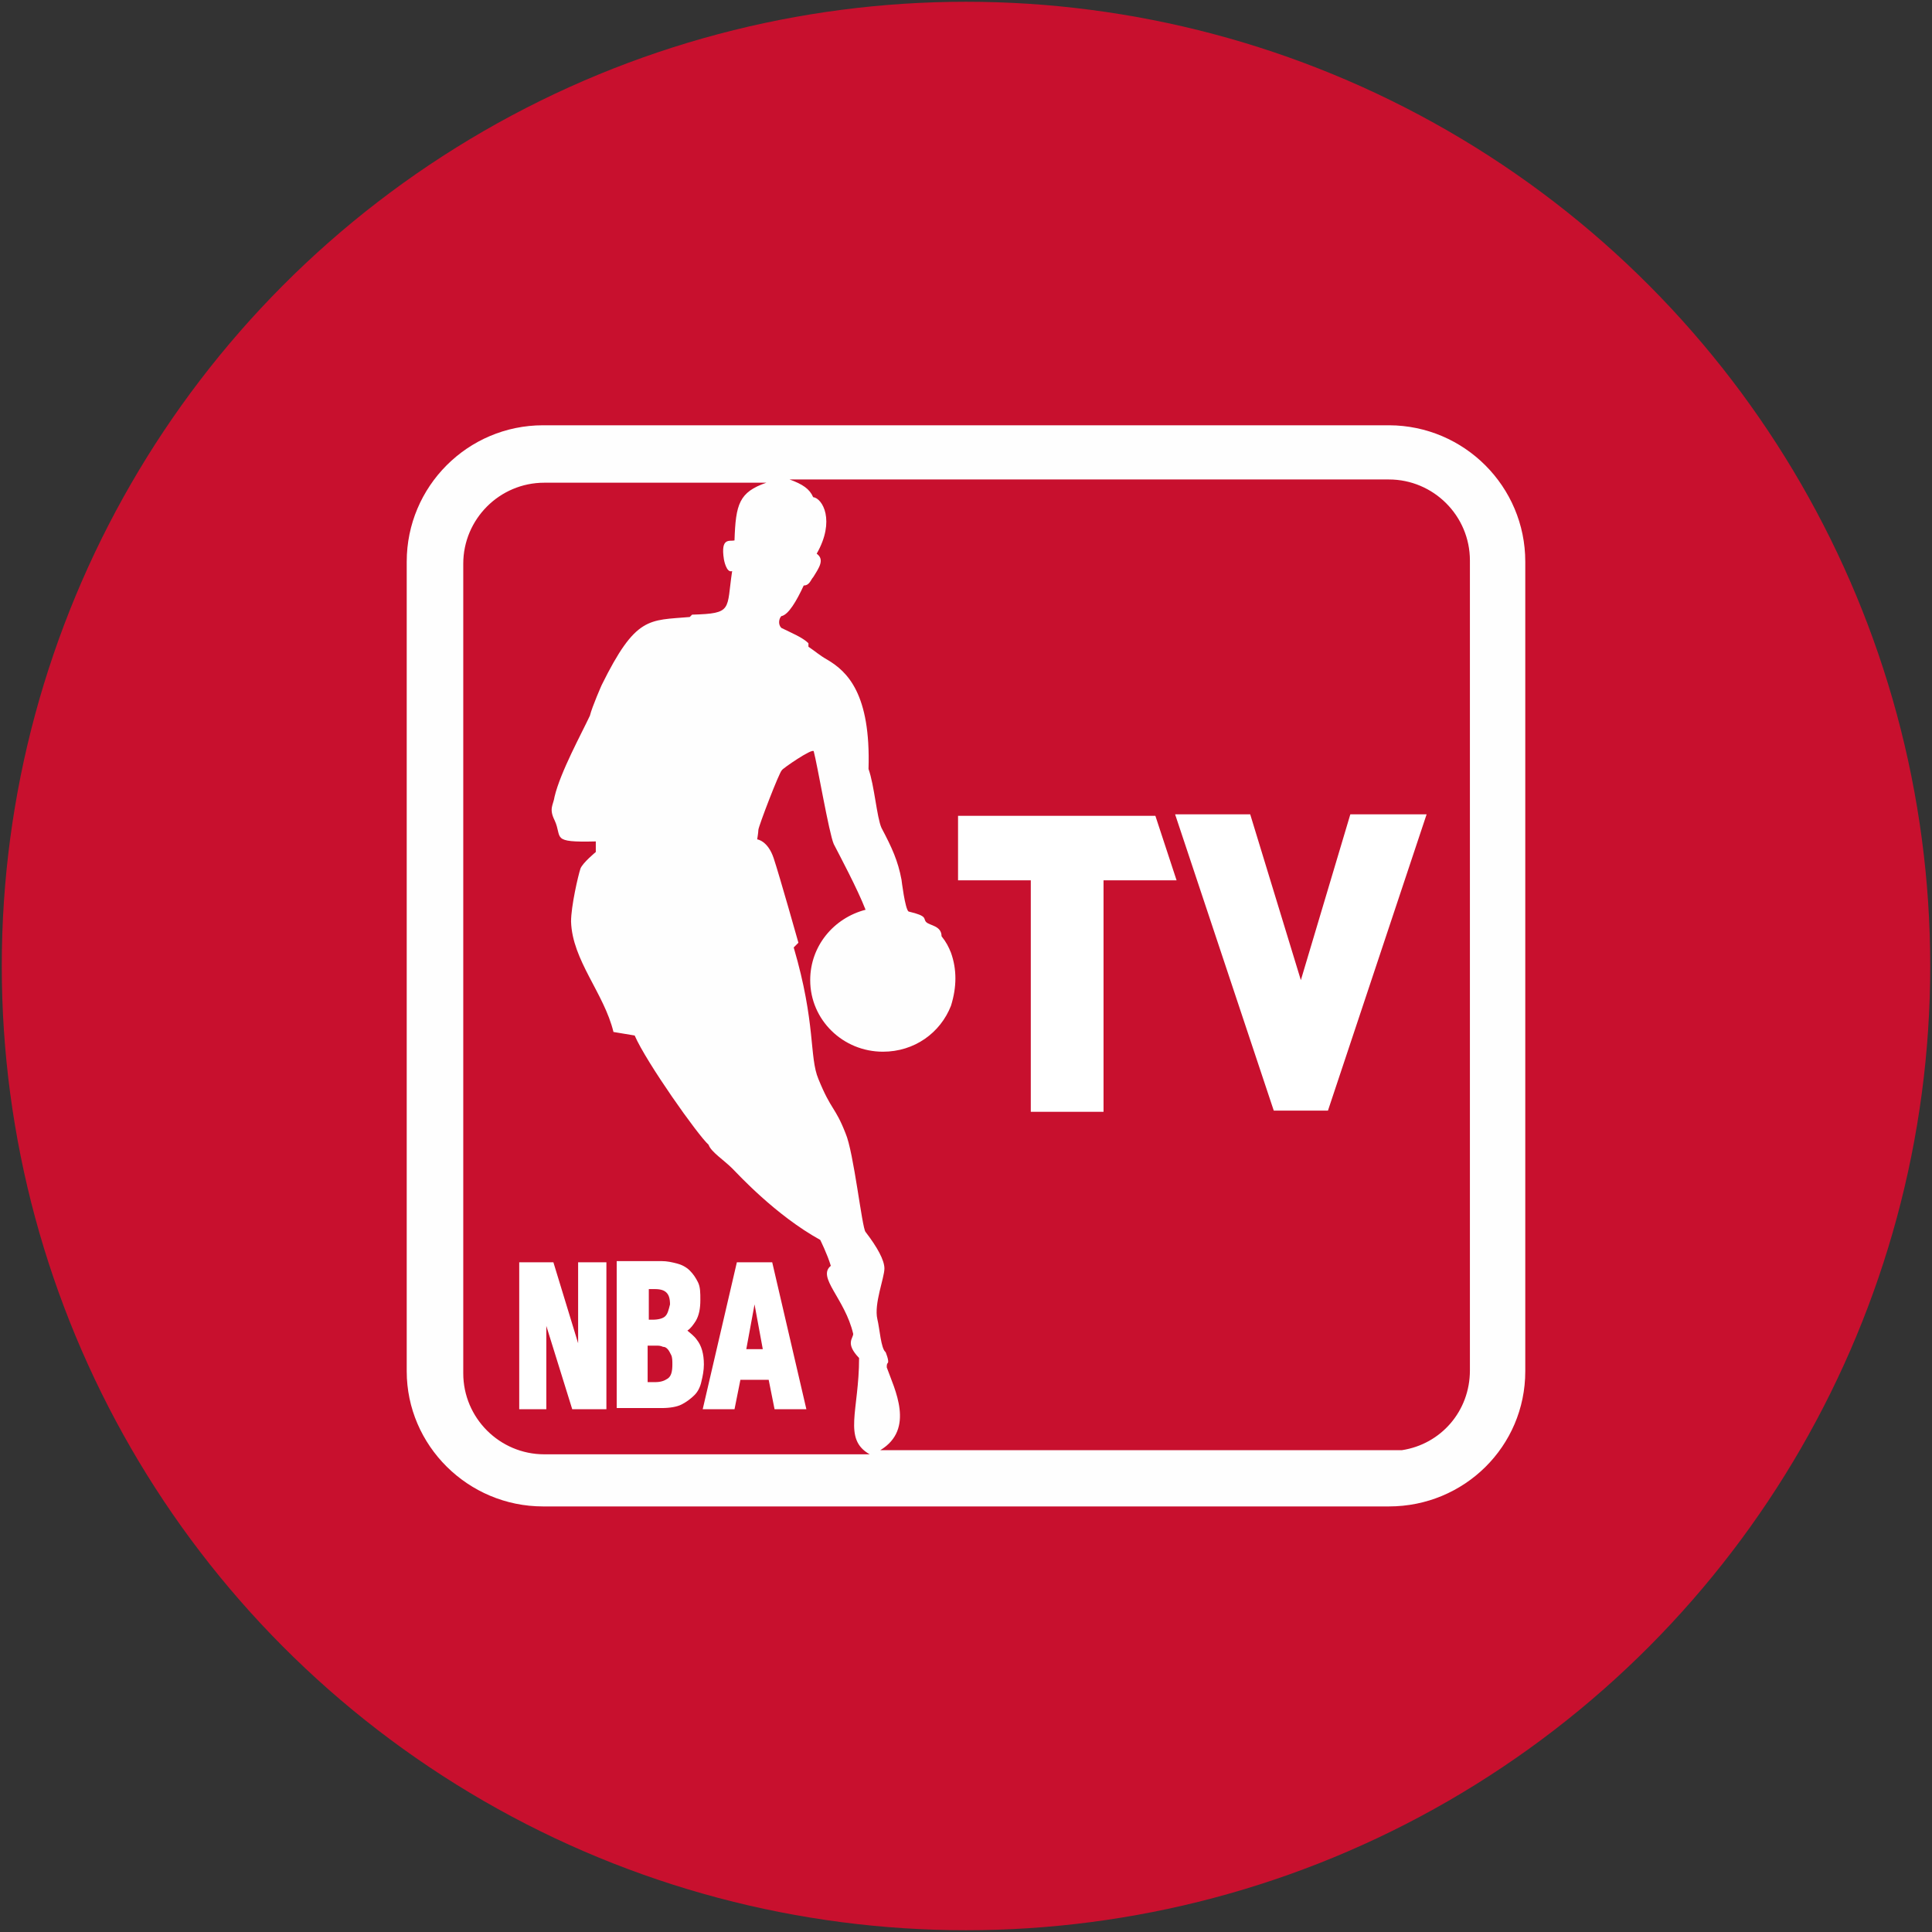
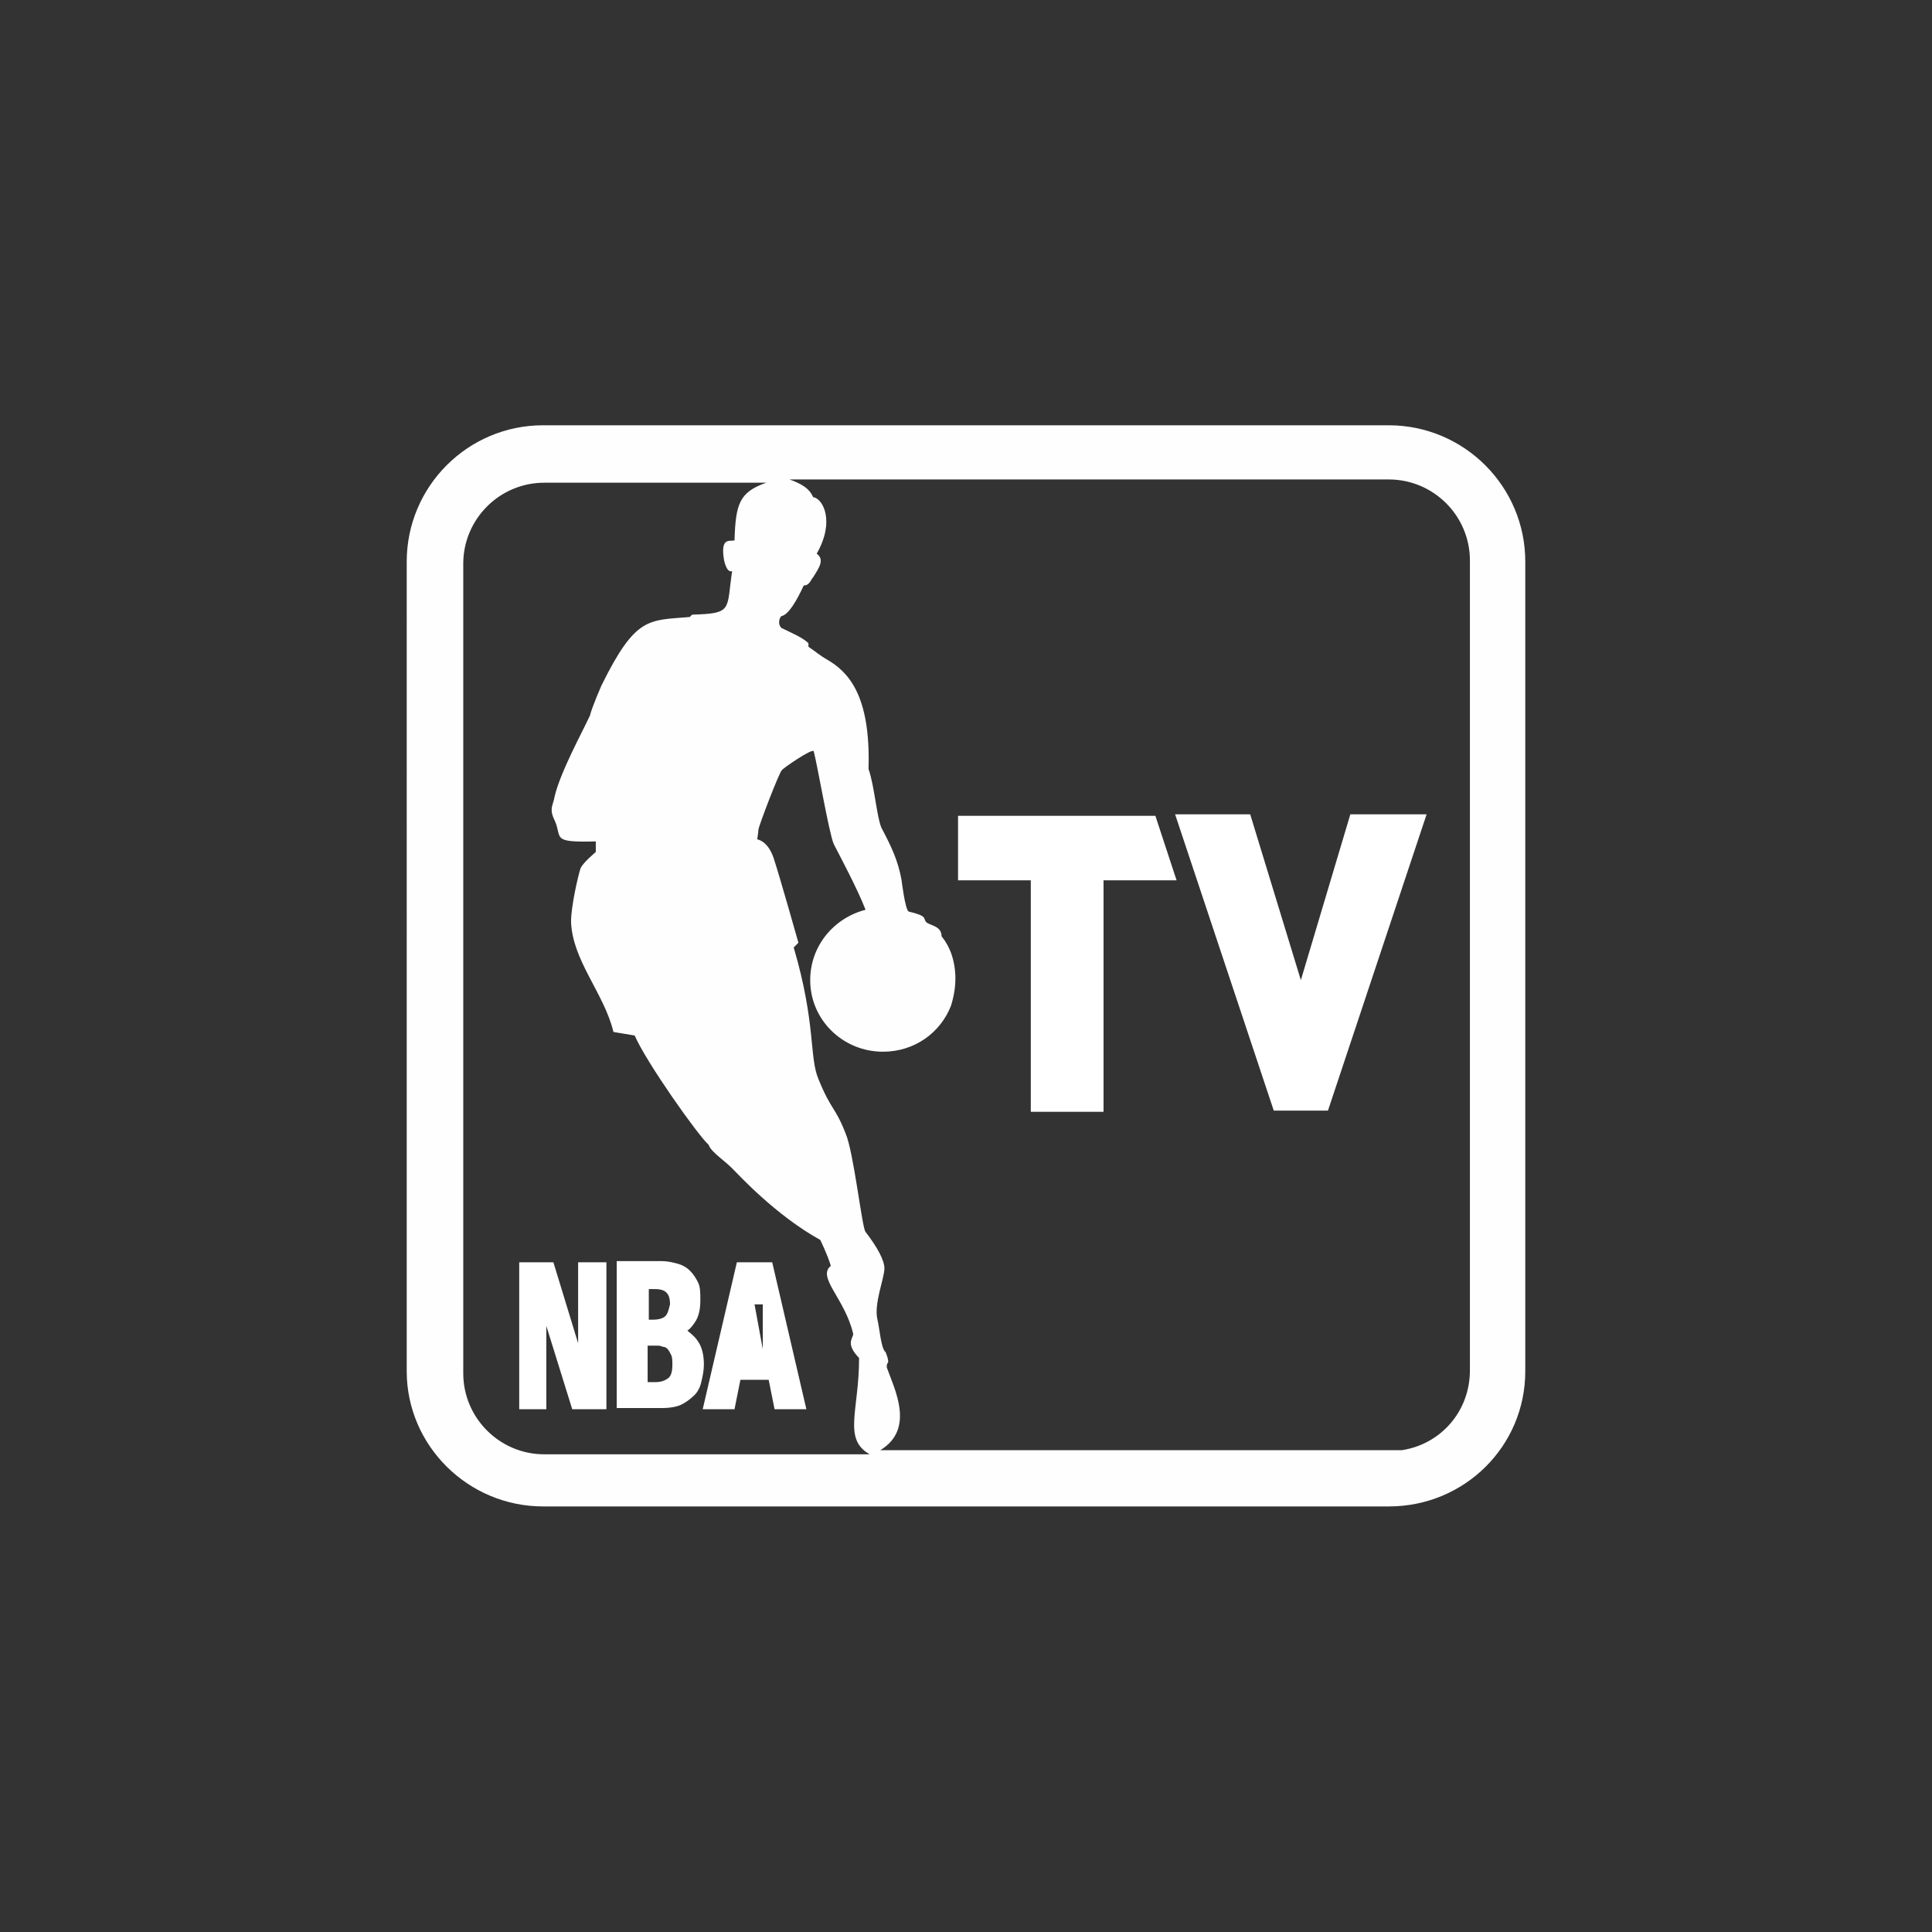
<svg xmlns="http://www.w3.org/2000/svg" version="1.1" id="Layer_1" x="0px" y="0px" viewBox="0 0 656 656" style="enable-background:new 0 0 656 656;" xml:space="preserve">
  <rect x="0" y="0" width="656" height="656" fill="#333333" stroke="none" />
  <style type="text/css">
	.st0{fill:#C8102E;}
	.st1{fill-rule:evenodd;clip-rule:evenodd;fill:#FEFEFE;}
	.st2{fill-rule:evenodd;clip-rule:evenodd;fill:#FFFFFF;}
</style>
-   <circle class="st0" cx="328" cy="328" r="327.4" />
  <g id="Domestic">
    <g id="NBATVHD">
      <g id="Logo" transform="translate(8, 3)">
        <path id="Combined-Shape" class="st1" d="M509.9,187.7v274.9c0,25.5-20.7,45.9-46.3,45.9H176.4c-25.5,0-46.3-20.7-46.3-45.9     V187.7c0-25.5,20.7-46.3,46.3-46.3h287.3C489.2,141.5,509.9,162.2,509.9,187.7z M290.9,489.4H468c13.2-2,23.1-13.2,23.1-27.1     V187.3c0-15.2-12.4-27.5-27.5-27.5H260.1c4.4,1.6,6.8,3.2,8,6c3.2,0.4,7.6,8,1.2,19.2c2.8,2,0.8,4.8-1.2,8     c-0.8,0.8-1.2,2.8-3.2,2.8c-2.4,5.2-5.2,10-7.6,10.4c-0.8,0.8-1.2,2.8,0,4c3.2,1.6,7.2,3.2,9.2,5.2v1.2c2.4,1.6,3.6,2.8,6.4,4.4     c6.8,4,14.8,11.6,14,37.1c2,5.6,2.8,16.4,4.4,20c3.6,6.8,5.6,11.2,6.8,17.6c0,0,1.2,10,2.4,10.8c6.8,1.6,4.8,2.4,6,3.6     s5.2,1.2,5.2,4.8c1.6,2,2.4,3.6,3.2,5.6c2,5.6,2,11.6,0,18c-3.6,9.2-12.4,15.6-23.1,15.6c-13.6,0-24.7-10.8-24.7-24.3     c0-11.6,8-21.1,18.8-23.9c-2.8-7.2-8.8-18.4-10.8-22.3c-1.6-3.6-5.6-27.1-6.8-31.5c-0.4-1.2-10.8,6-10.8,6.4     c-0.8,0.4-8,19.2-8,20.3c0,0.8-0.4,3.2-0.4,3.2s3.6,0.4,5.6,6.4c2,6,8.4,28.7,8.4,28.7l-1.6,1.6c7.6,25.9,5.2,37.1,8.4,44.7     c4.4,10.8,5.6,9.2,9.2,18.4c2.8,6.4,5.6,32.3,6.8,33.5c4,5.2,6.4,9.6,6.4,12.4c0,3.2-3.6,12-2.4,17.2c0.8,3.2,1.2,10,2.8,11.2     c0,0,1.2,2.8,0.8,3.6c-0.4,0.4-0.4,0.8-0.4,1.6C295.7,468.6,302.8,482.2,290.9,489.4z M281.7,449.9c-2.8-12-12.4-19.2-7.6-23.1     c-1.2-4-3.6-8.8-3.6-8.8c-15.2-8.4-27.9-22.3-29.9-24.3c-2.8-2.8-7.2-5.6-8-8c-3.6-3.2-21.1-27.9-25.1-37.1l-7.2-1.2     c-3.2-13.2-14-24.3-14.4-37.5c0-5.2,2.4-15.6,3.2-18c0.8-2,5.2-5.6,5.2-5.6v-3.6c-15.6,0.4-11.2-1.2-14-7.2c-2-4-0.4-5.2,0-8     c2-8.4,9.2-21.5,12-27.5c0.8-3.2,4-10.4,4-10.4c11.6-23.5,16-21.9,29.9-23.1l0.8-0.8c14-0.4,11.6-1.6,13.6-14.8     c-2,0.8-2.8-4-2.8-4c-1.2-7.6,2-6,3.6-6.4c0.4-12.4,1.6-16.4,10.8-19.6h-75.4c-15.2,0-27.5,12.4-27.5,27.5v274.9     c0,15.2,12.4,27.5,27.5,27.5h110.5c-9.2-5.2-3.6-14.8-3.6-32.7C278.9,453.1,281.7,451.5,281.7,449.9z" />
-         <path id="Combined-Shape_1_" class="st2" d="M217.9,443.9c-0.8,0.8-2.4,1.2-4.4,1.2h-1.2v-10.4h2c2,0,3.2,0.4,4,1.2     c0.8,0.8,1.2,2,1.2,4C219,441.9,218.7,443.1,217.9,443.9L217.9,443.9z M211.9,453.9h2.8c0.8,0,1.6,0,2.4,0.4     c0.8,0,1.2,0.4,1.6,0.8c0.4,0.4,0.8,1.2,1.2,2s0.4,2,0.4,3.2c0,2.4-0.4,4-1.6,4.8c-1.2,0.8-2.4,1.2-4.4,1.2h-2.4V453.9z      M228.6,451.9c1.6,2,2.4,4.8,2.4,8.4c0,2-0.4,4-0.8,5.6c-0.4,2-1.2,3.6-2.4,4.8c-1.2,1.2-2.8,2.4-4.4,3.2c-1.6,0.8-4,1.2-6.8,1.2     h-15.2v-49.9h15.2c2,0,3.6,0.4,5.2,0.8c1.6,0.4,3.2,1.2,4.4,2.4c1.2,1.2,2,2.4,2.8,4c0.8,1.6,0.8,3.6,0.8,6     c0,2.8-0.4,5.2-1.6,7.2c-0.8,1.2-1.6,2.4-2.8,3.2C226.2,449.5,227.8,450.7,228.6,451.9z M254.2,425.6l11.6,49.9H255l-2-10h-9.6     l-2,10h-10.8l11.6-49.9H254.2z M251,455.1l-2.8-15.2l-2.8,15.2H251z M188.3,425.6h9.6v49.9h-11.6l-8.8-28.3v28.3h-9.2v-49.9h11.6     l8.4,27.5V425.6z M366.7,295.9v78.6h-24.7v-78.6h-24.7v-21.9h67l7.2,21.9H366.7z M442.9,374.1h-18.4L391,273.5h25.5l17.2,56.3     l16.8-56.3h25.9L442.9,374.1z" />
+         <path id="Combined-Shape_1_" class="st2" d="M217.9,443.9c-0.8,0.8-2.4,1.2-4.4,1.2h-1.2v-10.4h2c2,0,3.2,0.4,4,1.2     c0.8,0.8,1.2,2,1.2,4C219,441.9,218.7,443.1,217.9,443.9L217.9,443.9z M211.9,453.9h2.8c0.8,0,1.6,0,2.4,0.4     c0.8,0,1.2,0.4,1.6,0.8c0.4,0.4,0.8,1.2,1.2,2s0.4,2,0.4,3.2c0,2.4-0.4,4-1.6,4.8c-1.2,0.8-2.4,1.2-4.4,1.2h-2.4V453.9z      M228.6,451.9c1.6,2,2.4,4.8,2.4,8.4c0,2-0.4,4-0.8,5.6c-0.4,2-1.2,3.6-2.4,4.8c-1.2,1.2-2.8,2.4-4.4,3.2c-1.6,0.8-4,1.2-6.8,1.2     h-15.2v-49.9h15.2c2,0,3.6,0.4,5.2,0.8c1.6,0.4,3.2,1.2,4.4,2.4c1.2,1.2,2,2.4,2.8,4c0.8,1.6,0.8,3.6,0.8,6     c0,2.8-0.4,5.2-1.6,7.2c-0.8,1.2-1.6,2.4-2.8,3.2C226.2,449.5,227.8,450.7,228.6,451.9z M254.2,425.6l11.6,49.9H255l-2-10h-9.6     l-2,10h-10.8l11.6-49.9H254.2z M251,455.1l-2.8-15.2H251z M188.3,425.6h9.6v49.9h-11.6l-8.8-28.3v28.3h-9.2v-49.9h11.6     l8.4,27.5V425.6z M366.7,295.9v78.6h-24.7v-78.6h-24.7v-21.9h67l7.2,21.9H366.7z M442.9,374.1h-18.4L391,273.5h25.5l17.2,56.3     l16.8-56.3h25.9L442.9,374.1z" />
      </g>
    </g>
  </g>
</svg>